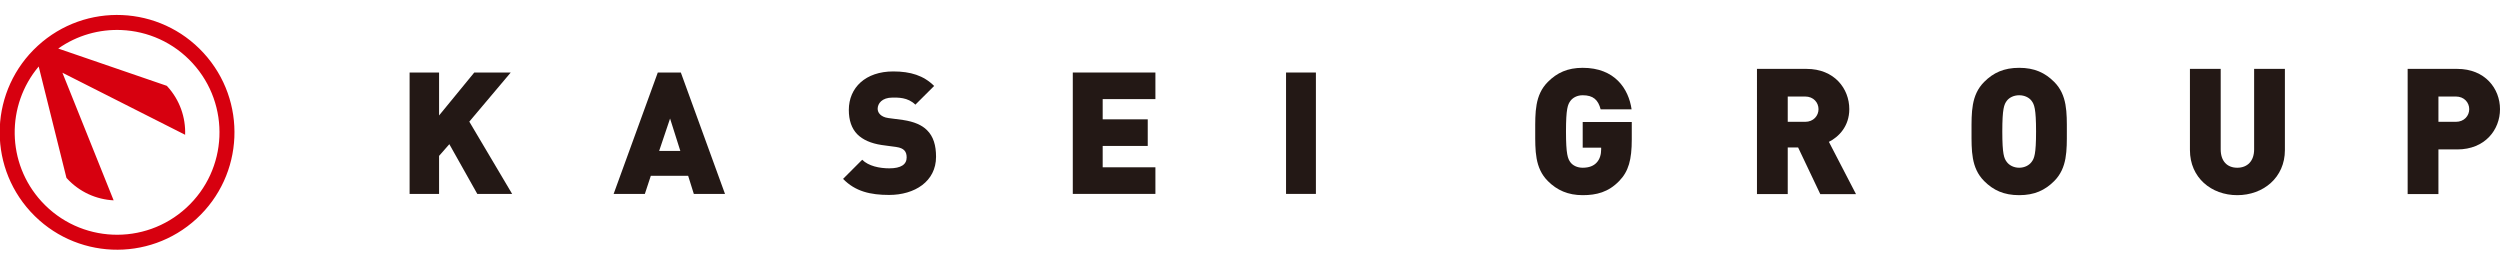
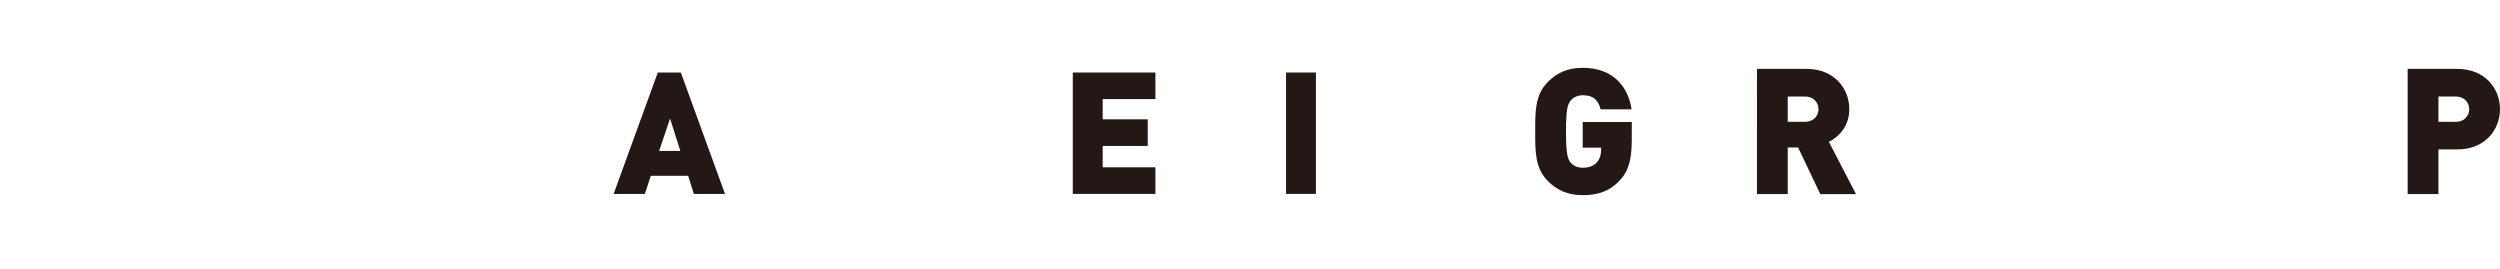
<svg xmlns="http://www.w3.org/2000/svg" id="_レイヤー_1" data-name="レイヤー_1" width="1080" height="116" version="1.1" viewBox="0 0 1080 116">
-   <path d="M87.949,22.894C69.022,2.258,36.955.861,16.305,19.794c-20.619,18.921-22.026,50.937-3.167,71.586.021.025.046.051.064.069.023.019.042.04.06.062,18.944,20.577,50.971,21.948,71.594,3.032,20.644-18.925,22.029-50.999,3.092-71.65ZM80.481,89.777c-18.007,16.514-45.989,15.307-62.507-2.705-.021-.018-.039-.034-.049-.051-15.159-16.574-15.303-41.558-1.207-58.297l11.983,48.099c.064.076.127.148.194.228,5.442,5.927,12.747,9.117,20.195,9.495L26.961,31.415l53.014,26.813c.261-7.454-2.28-15.012-7.719-20.939-.071-.074-.138-.147-.205-.216L25.159,20.973c8.186-5.763,17.815-8.412,27.334-7.997,11.316.495,22.424,5.284,30.684,14.296,8.263,9.008,12.087,20.494,11.603,31.811-.491,11.329-5.287,22.425-14.3,30.694Z" style="fill: #d7000f;" />
  <g>
    <g>
-       <path d="M206.187,83.766l-12.072-21.48-4.438,5.061v16.419h-12.728V31.326h12.728v18.556l15.21-18.556h15.75l-17.9,21.22,18.504,31.219h-15.054Z" style="fill: #231815;" />
      <path d="M299.728,83.766l-2.45-7.823h-16.126l-2.573,7.823h-13.489l19.076-52.44h9.954l19.076,52.44h-13.469ZM289.469,51.207l-4.717,13.995h9.148l-4.431-13.995Z" style="fill: #231815;" />
-       <path d="M384.095,84.214c-8.037,0-14.606-1.495-19.888-6.939l8.258-8.265c2.729,2.729,7.485,3.71,11.721,3.71,5.068,0,7.485-1.689,7.485-4.685,0-1.286-.266-2.319-1.02-3.092-.669-.702-1.767-1.209-3.463-1.443l-6.329-.864c-4.638-.695-8.18-2.281-10.532-4.652-2.455-2.528-3.639-6.036-3.639-10.5,0-9.622,7.231-16.626,19.187-16.626,7.485,0,13.163,1.774,17.673,6.27l-8.109,8.082c-3.32-3.274-7.654-3.053-9.94-3.053-4.496,0-6.355,2.579-6.355,4.827,0,.683.234,1.67,1.059,2.456.656.649,1.767,1.332,3.599,1.56l6.341.838c4.717.709,8.096,2.17,10.299,4.373,2.807,2.735,3.924,6.627,3.924,11.526,0,10.656-9.24,16.477-20.272,16.477Z" style="fill: #231815;" />
      <path d="M463.446,83.766V31.326h35.69v11.487h-22.78v8.739h19.466v11.494h-19.466v9.226h22.78v11.494h-35.69Z" style="fill: #231815;" />
      <path d="M555.571,83.766V31.326h12.9v52.44h-12.9Z" style="fill: #231815;" />
    </g>
    <g>
      <path d="M699.455,78.229c-4.639,4.789-9.798,6.082-15.729,6.082-6.309,0-11.091-2.124-15.042-6.082-5.691-5.698-5.47-13.286-5.47-21.421,0-8.141-.221-15.736,5.47-21.428,3.951-3.957,8.512-6.082,15.042-6.082,13.898,0,19.83,9.051,21.122,17.933h-13.372c-1.065-4.094-3.19-6.082-7.751-6.082-2.43,0-4.256,1.066-5.244,2.359-1.215,1.598-1.975,3.424-1.975,13.3,0,9.87.76,11.767,1.975,13.378.988,1.273,2.814,2.273,5.244,2.273,2.813,0,4.71-.838,5.932-2.124,1.52-1.527,2.04-3.723,2.04-5.782v-.754h-7.972v-11.097h21.2v7.524c0,8.739-1.371,13.82-5.471,18.004Z" style="fill: #231815;" />
      <path d="M786.357,83.85l-9.57-20.142h-4.483v20.142h-13.294V29.76h21.428c11.994,0,18.458,8.498,18.458,17.4,0,7.368-4.554,12.007-8.817,14.119l11.708,22.572h-15.431ZM779.821,41.695h-7.518v10.935h7.518c3.651,0,5.776-2.657,5.776-5.471,0-2.813-2.124-5.464-5.776-5.464Z" style="fill: #231815;" />
-       <path d="M887.408,78.229c-3.957,3.958-8.511,6.082-15.125,6.082-6.601,0-11.162-2.124-15.113-6.082-5.698-5.698-5.47-13.286-5.47-21.421,0-8.141-.228-15.736,5.47-21.428,3.951-3.957,8.511-6.082,15.113-6.082,6.615,0,11.169,2.125,15.125,6.082,5.692,5.692,5.471,13.287,5.471,21.428,0,8.135.221,15.724-5.471,21.421ZM877.604,43.508c-.981-1.293-2.892-2.359-5.321-2.359s-4.327,1.066-5.314,2.359c-1.215,1.598-1.975,3.424-1.975,13.3,0,9.87.76,11.624,1.975,13.209.987,1.312,2.885,2.442,5.314,2.442s4.34-1.13,5.321-2.442c1.215-1.585,1.975-3.34,1.975-13.209,0-9.876-.76-11.702-1.975-13.3Z" style="fill: #231815;" />
-       <path d="M966.493,84.311c-11.253,0-20.441-7.602-20.441-19.459V29.76h13.293v34.793c0,5.009,2.736,7.907,7.148,7.907,4.399,0,7.29-2.897,7.29-7.907V29.76h13.293v35.092c0,11.857-9.343,19.459-20.583,19.459Z" style="fill: #231815;" />
      <path d="M1061.541,64.553h-8.141v19.297h-13.294V29.76h21.435c12,0,18.459,8.498,18.459,17.4,0,8.882-6.458,17.393-18.459,17.393ZM1060.924,41.695h-7.523v10.935h7.523c3.652,0,5.783-2.657,5.783-5.471,0-2.813-2.131-5.464-5.783-5.464Z" style="fill: #231815;" />
    </g>
  </g>
</svg>